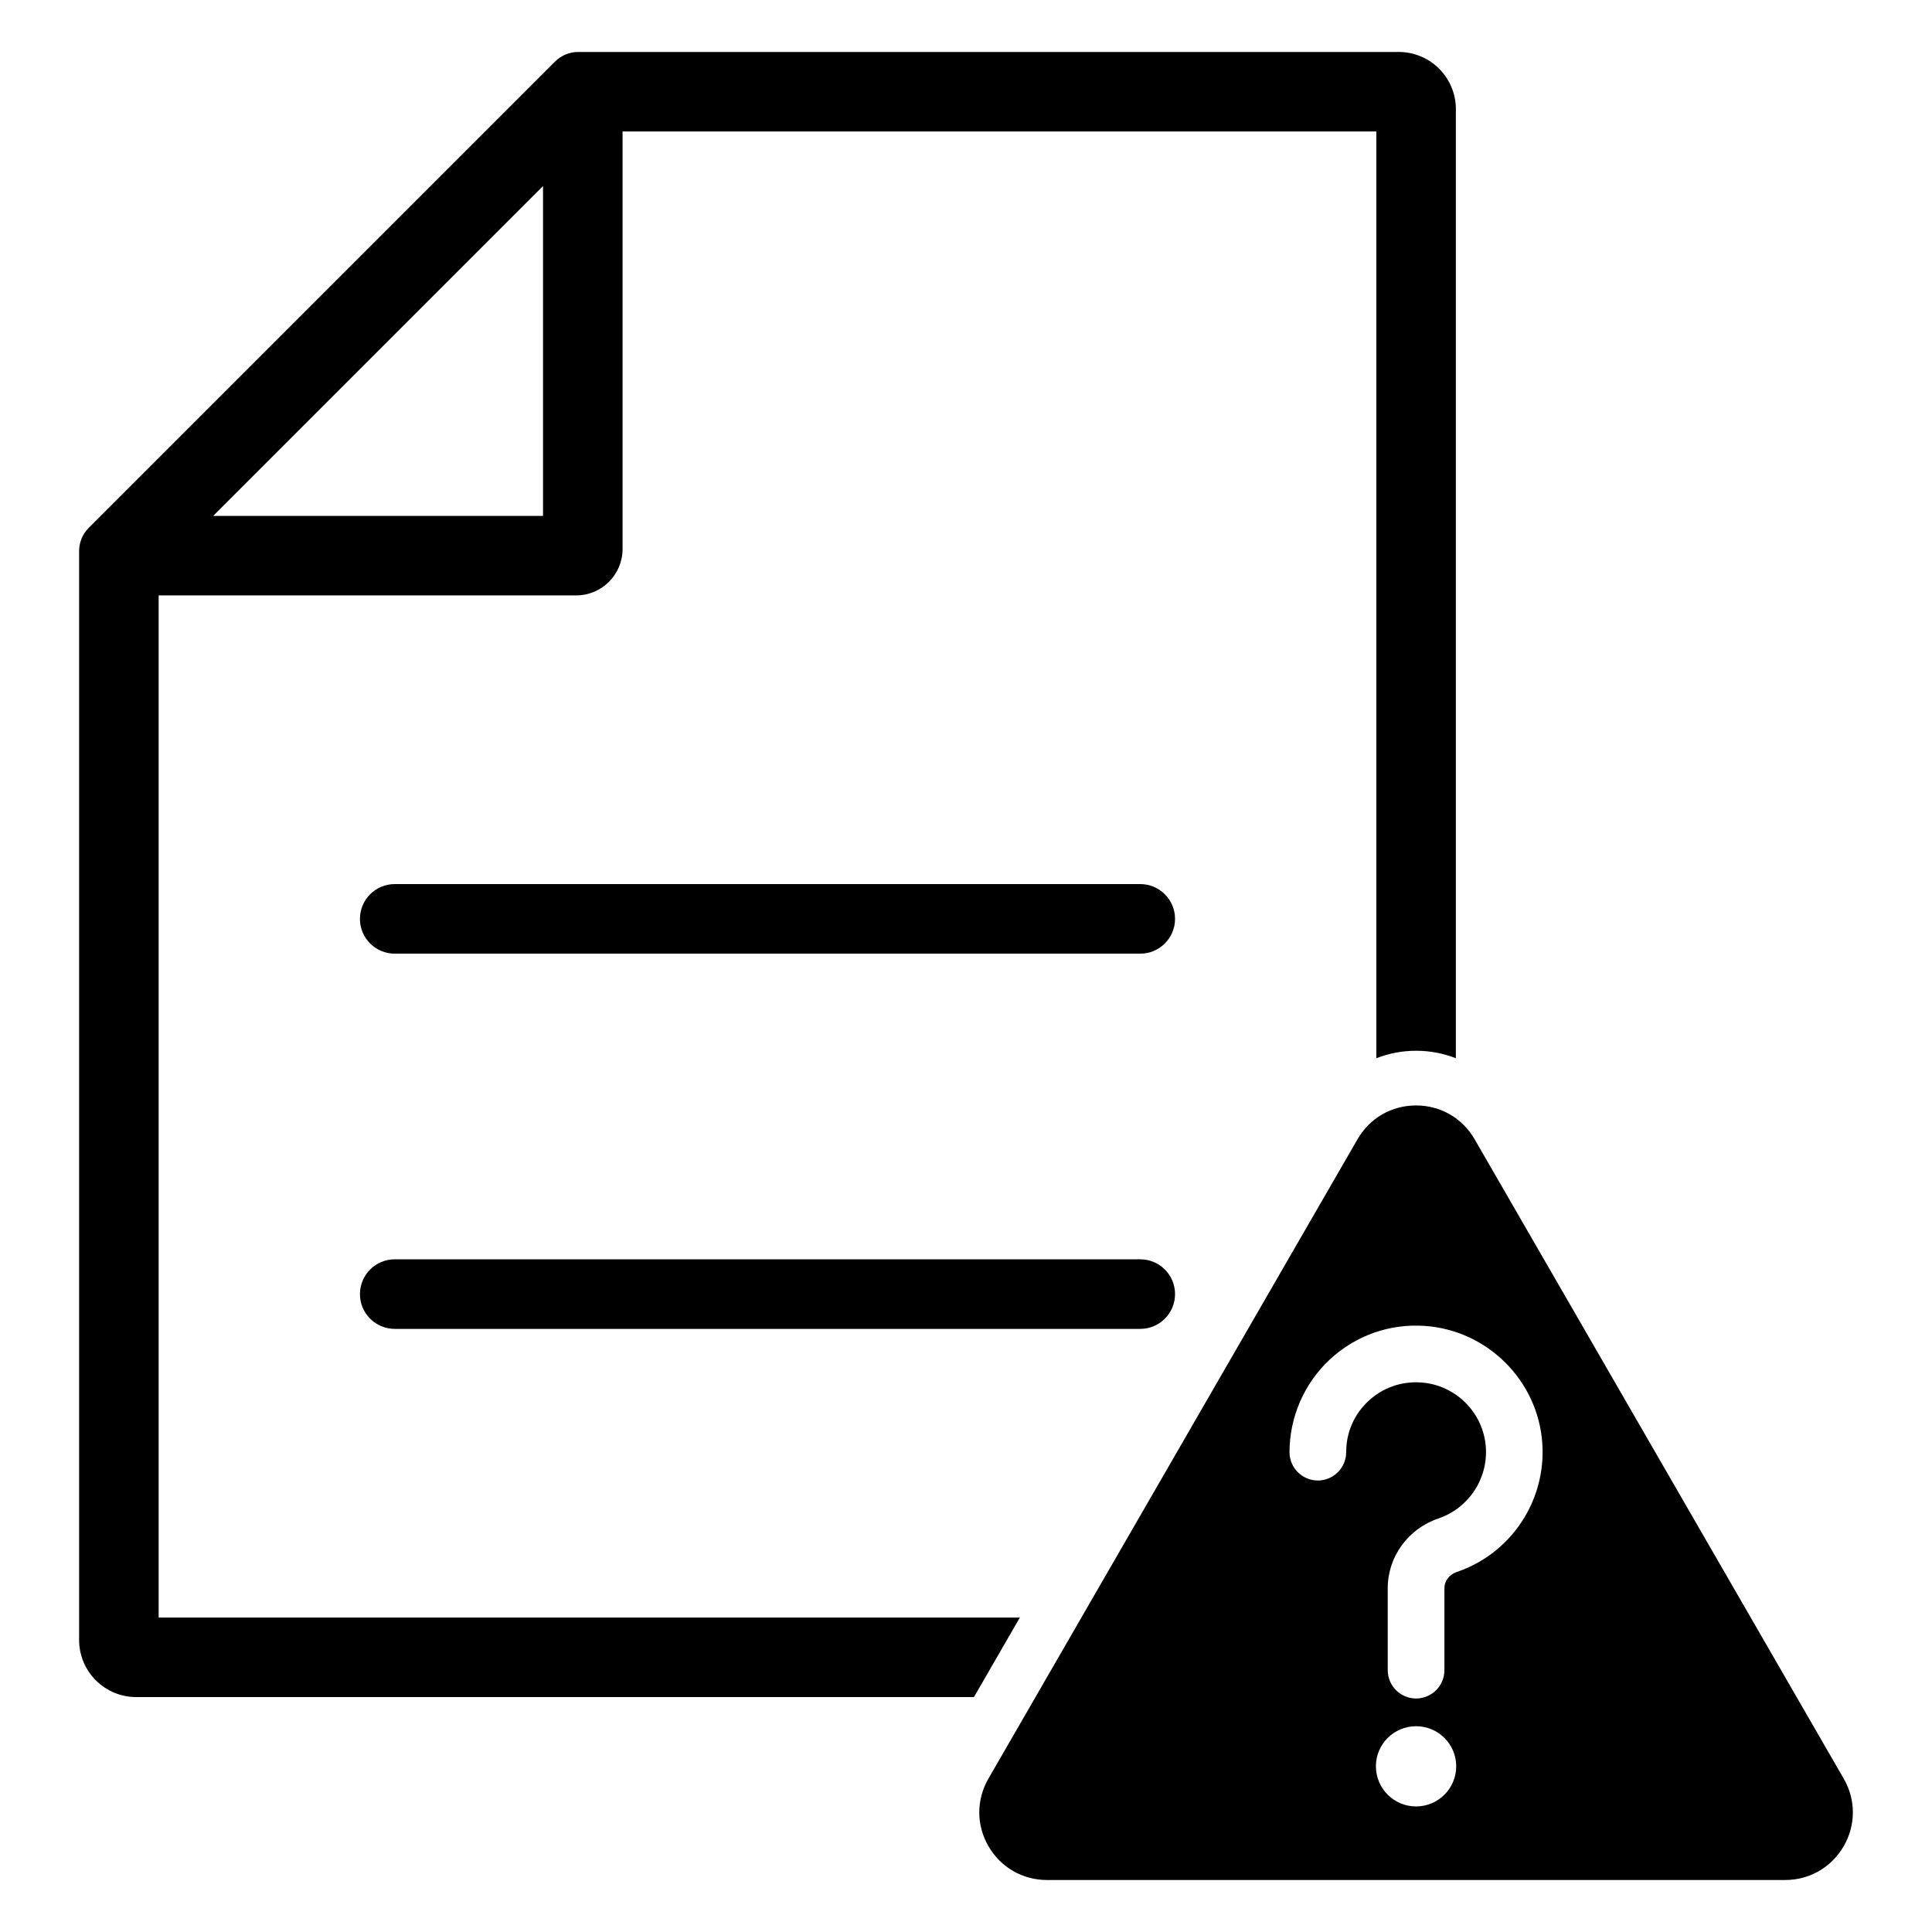
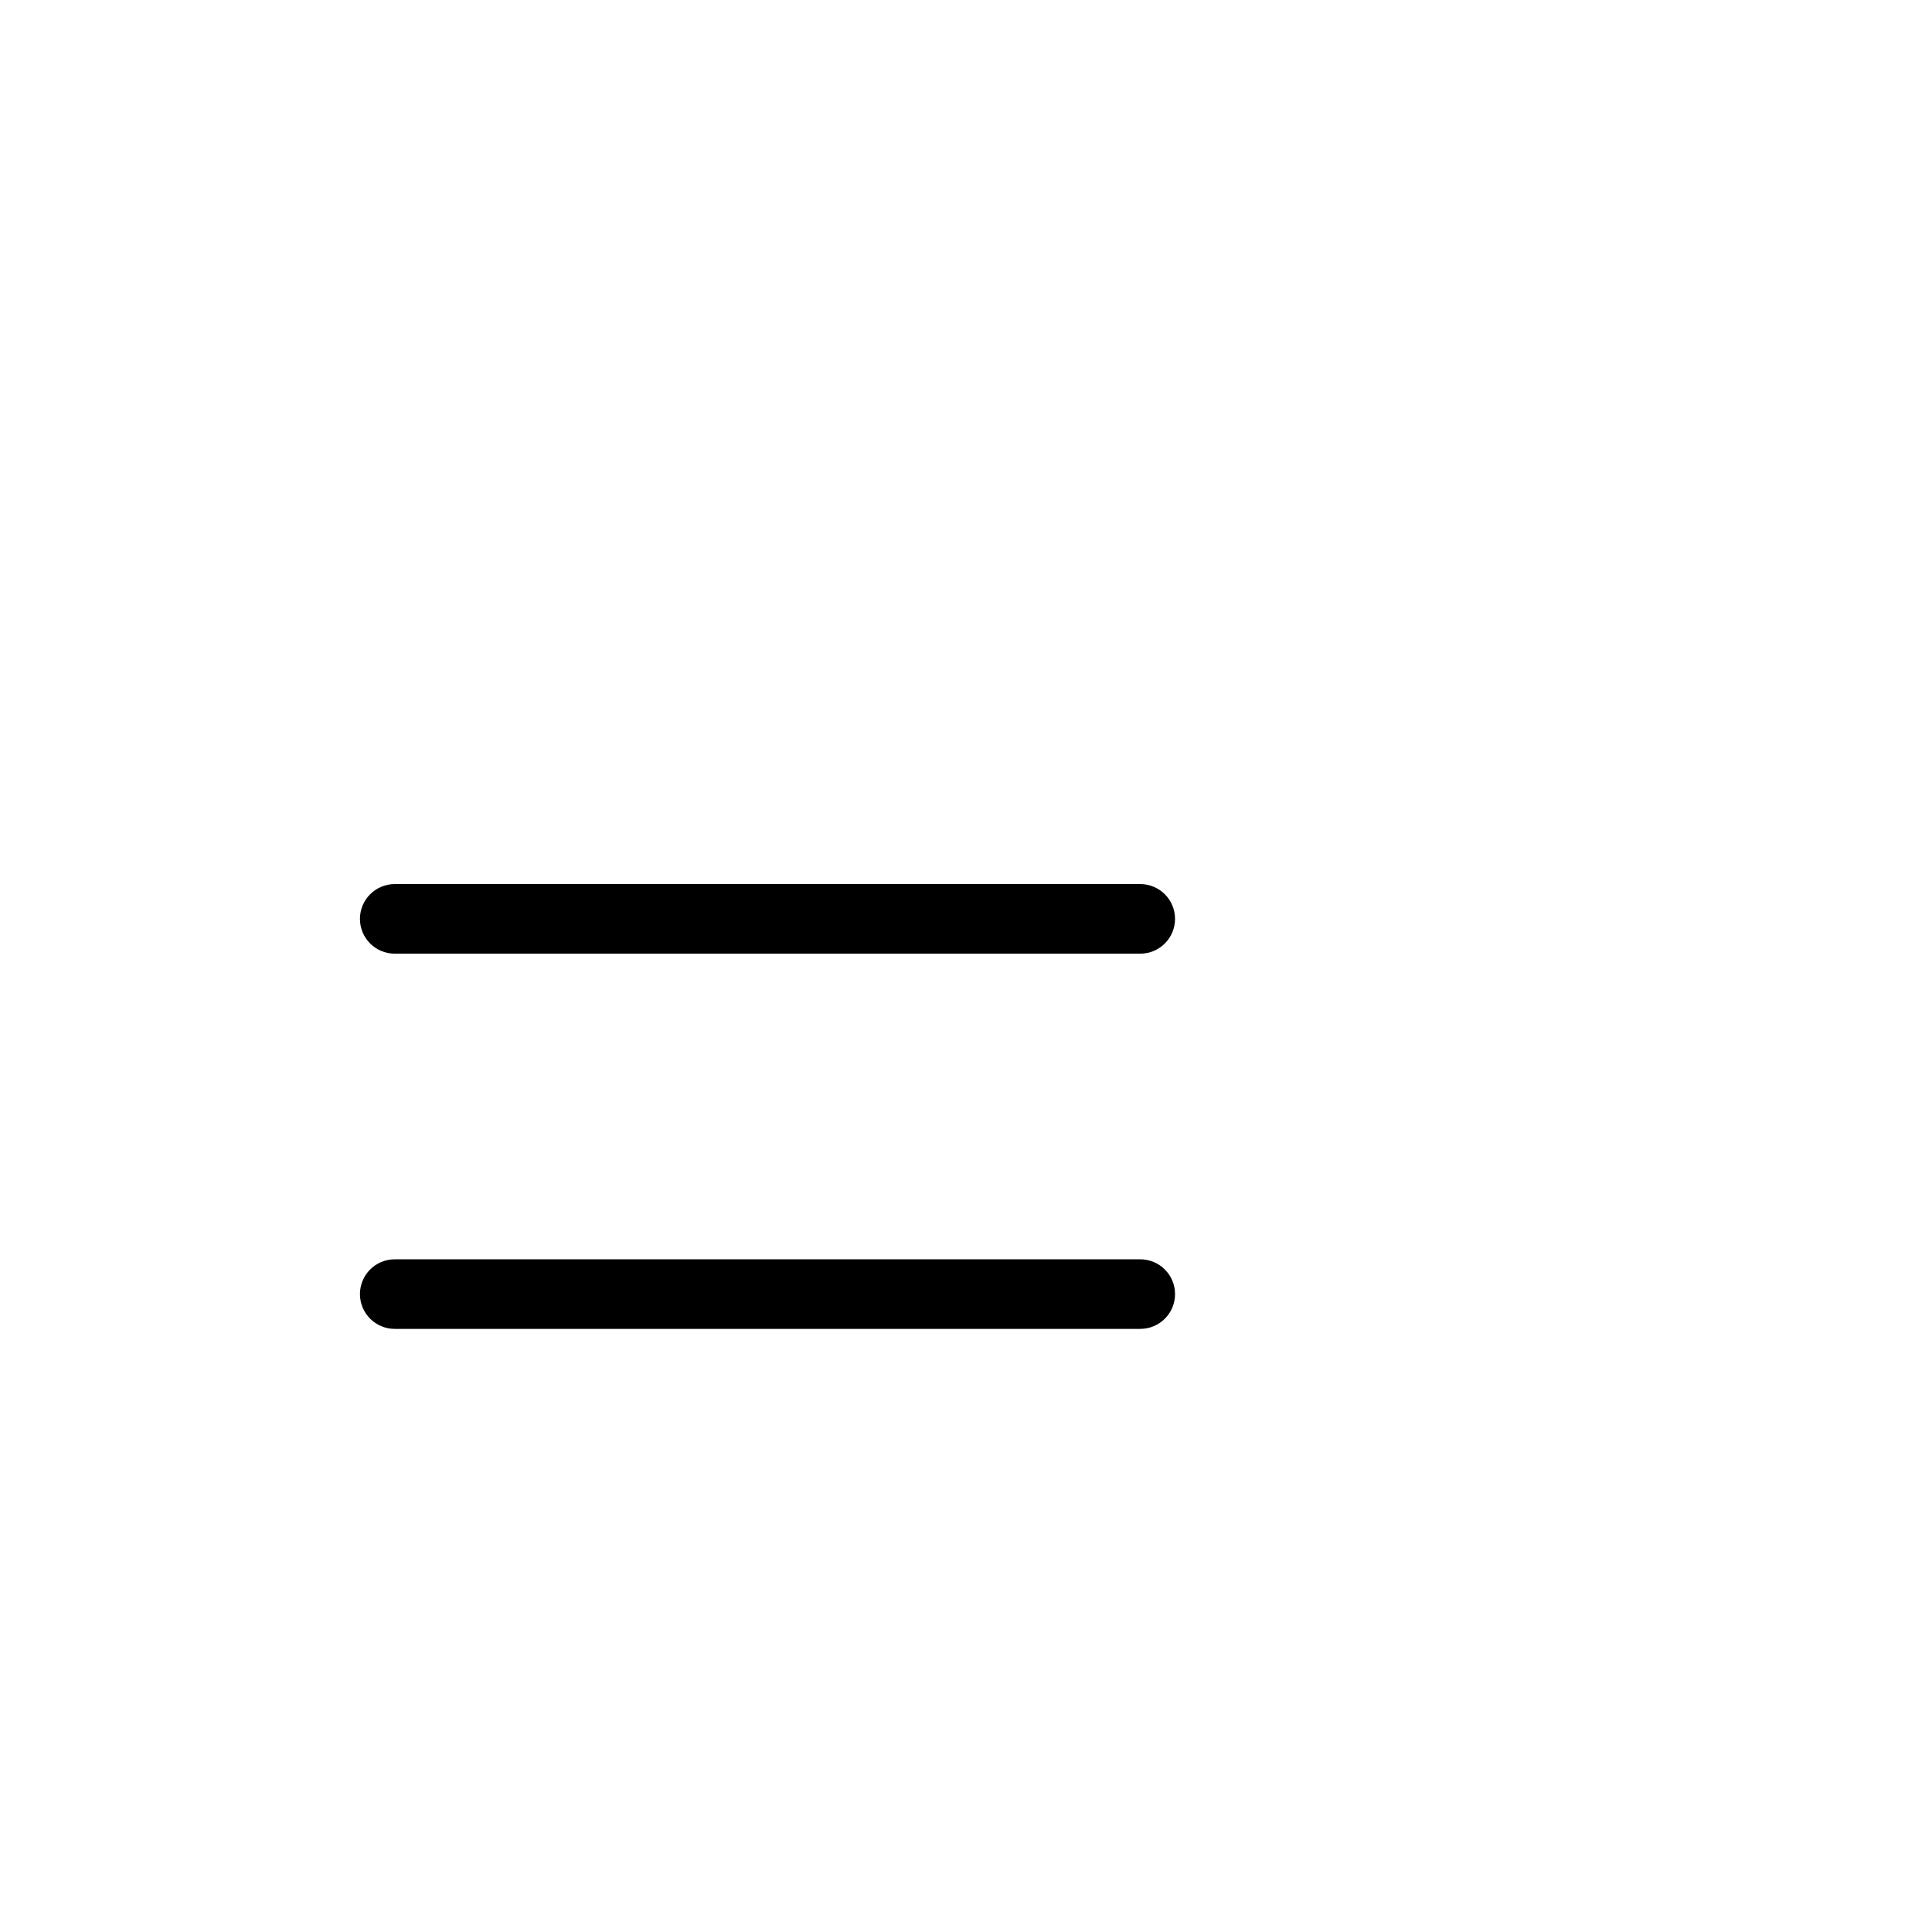
<svg xmlns="http://www.w3.org/2000/svg" fill="#000000" width="800px" height="800px" version="1.1" viewBox="144 144 512 512">
  <g>
-     <path d="m632.6 615.35-97.812-169.44c-3.242-5.609-9.035-8.957-15.516-8.957-6.481 0-12.277 3.344-15.516 8.957l-97.809 169.44c-3.238 5.609-3.238 12.301 0 17.914 3.238 5.586 9.035 8.957 15.516 8.957h195.62c6.481 0 12.277-3.371 15.516-8.957 3.238-5.613 3.238-12.305 0-17.914zm-113.33 7.375c-5.875 0-10.641-4.769-10.641-10.641 0-5.875 4.769-10.617 10.641-10.617 5.875 0 10.641 4.742 10.641 10.617 0.004 5.871-4.766 10.641-10.641 10.641zm10.75-62.117c-1.949 0.66-3.238 2.371-3.238 4.293v21.707c0 4.164-3.371 7.508-7.508 7.508-4.137 0-7.508-3.344-7.508-7.508l-0.004-21.707c0-8.352 5.402-15.777 13.434-18.492 7.981-2.715 13.145-10.457 12.566-18.887-0.633-9.168-8.008-16.516-17.148-17.148-5.242-0.367-10.195 1.371-13.988 4.926-3.793 3.531-5.875 8.352-5.875 13.539 0 4.137-3.371 7.508-7.508 7.508-4.137 0-7.508-3.371-7.508-7.508 0-9.246 3.871-18.203 10.641-24.523 6.875-6.402 15.859-9.59 25.262-8.93 16.57 1.16 29.953 14.516 31.086 31.086 1.059 15.223-8.293 29.266-22.703 34.137z" />
-     <path d="m291.07 160.33-123.55 123.55c-1.637 1.637-2.555 3.852-2.555 6.164v288.55c0 8.367 6.781 15.148 15.148 15.148h221.99l12.172-21.074h-228.23v-270.88h110.64c6.793 0 12.301-5.508 12.301-12.301v-110.64h199.76v245.59c3.32-1.289 6.875-1.977 10.535-1.977 3.66 0 7.219 0.684 10.535 1.977l0.004-251.52c0-8.367-6.781-15.148-15.148-15.148h-217.43c-2.312 0-4.531 0.918-6.164 2.555zm-3.164 120.39h-87.406l87.406-87.406z" />
    <path d="m248.61 396.73h197.57c5.094 0 9.219-4.129 9.219-9.219 0-5.094-4.129-9.219-9.219-9.219h-197.57c-5.094 0-9.219 4.129-9.219 9.219-0.004 5.094 4.125 9.219 9.219 9.219z" />
    <path d="m446.18 477.73h-197.57c-5.094 0-9.219 4.129-9.219 9.219 0 5.094 4.129 9.219 9.219 9.219h197.57c5.094 0 9.219-4.129 9.219-9.219 0-5.09-4.129-9.219-9.219-9.219z" />
  </g>
</svg>